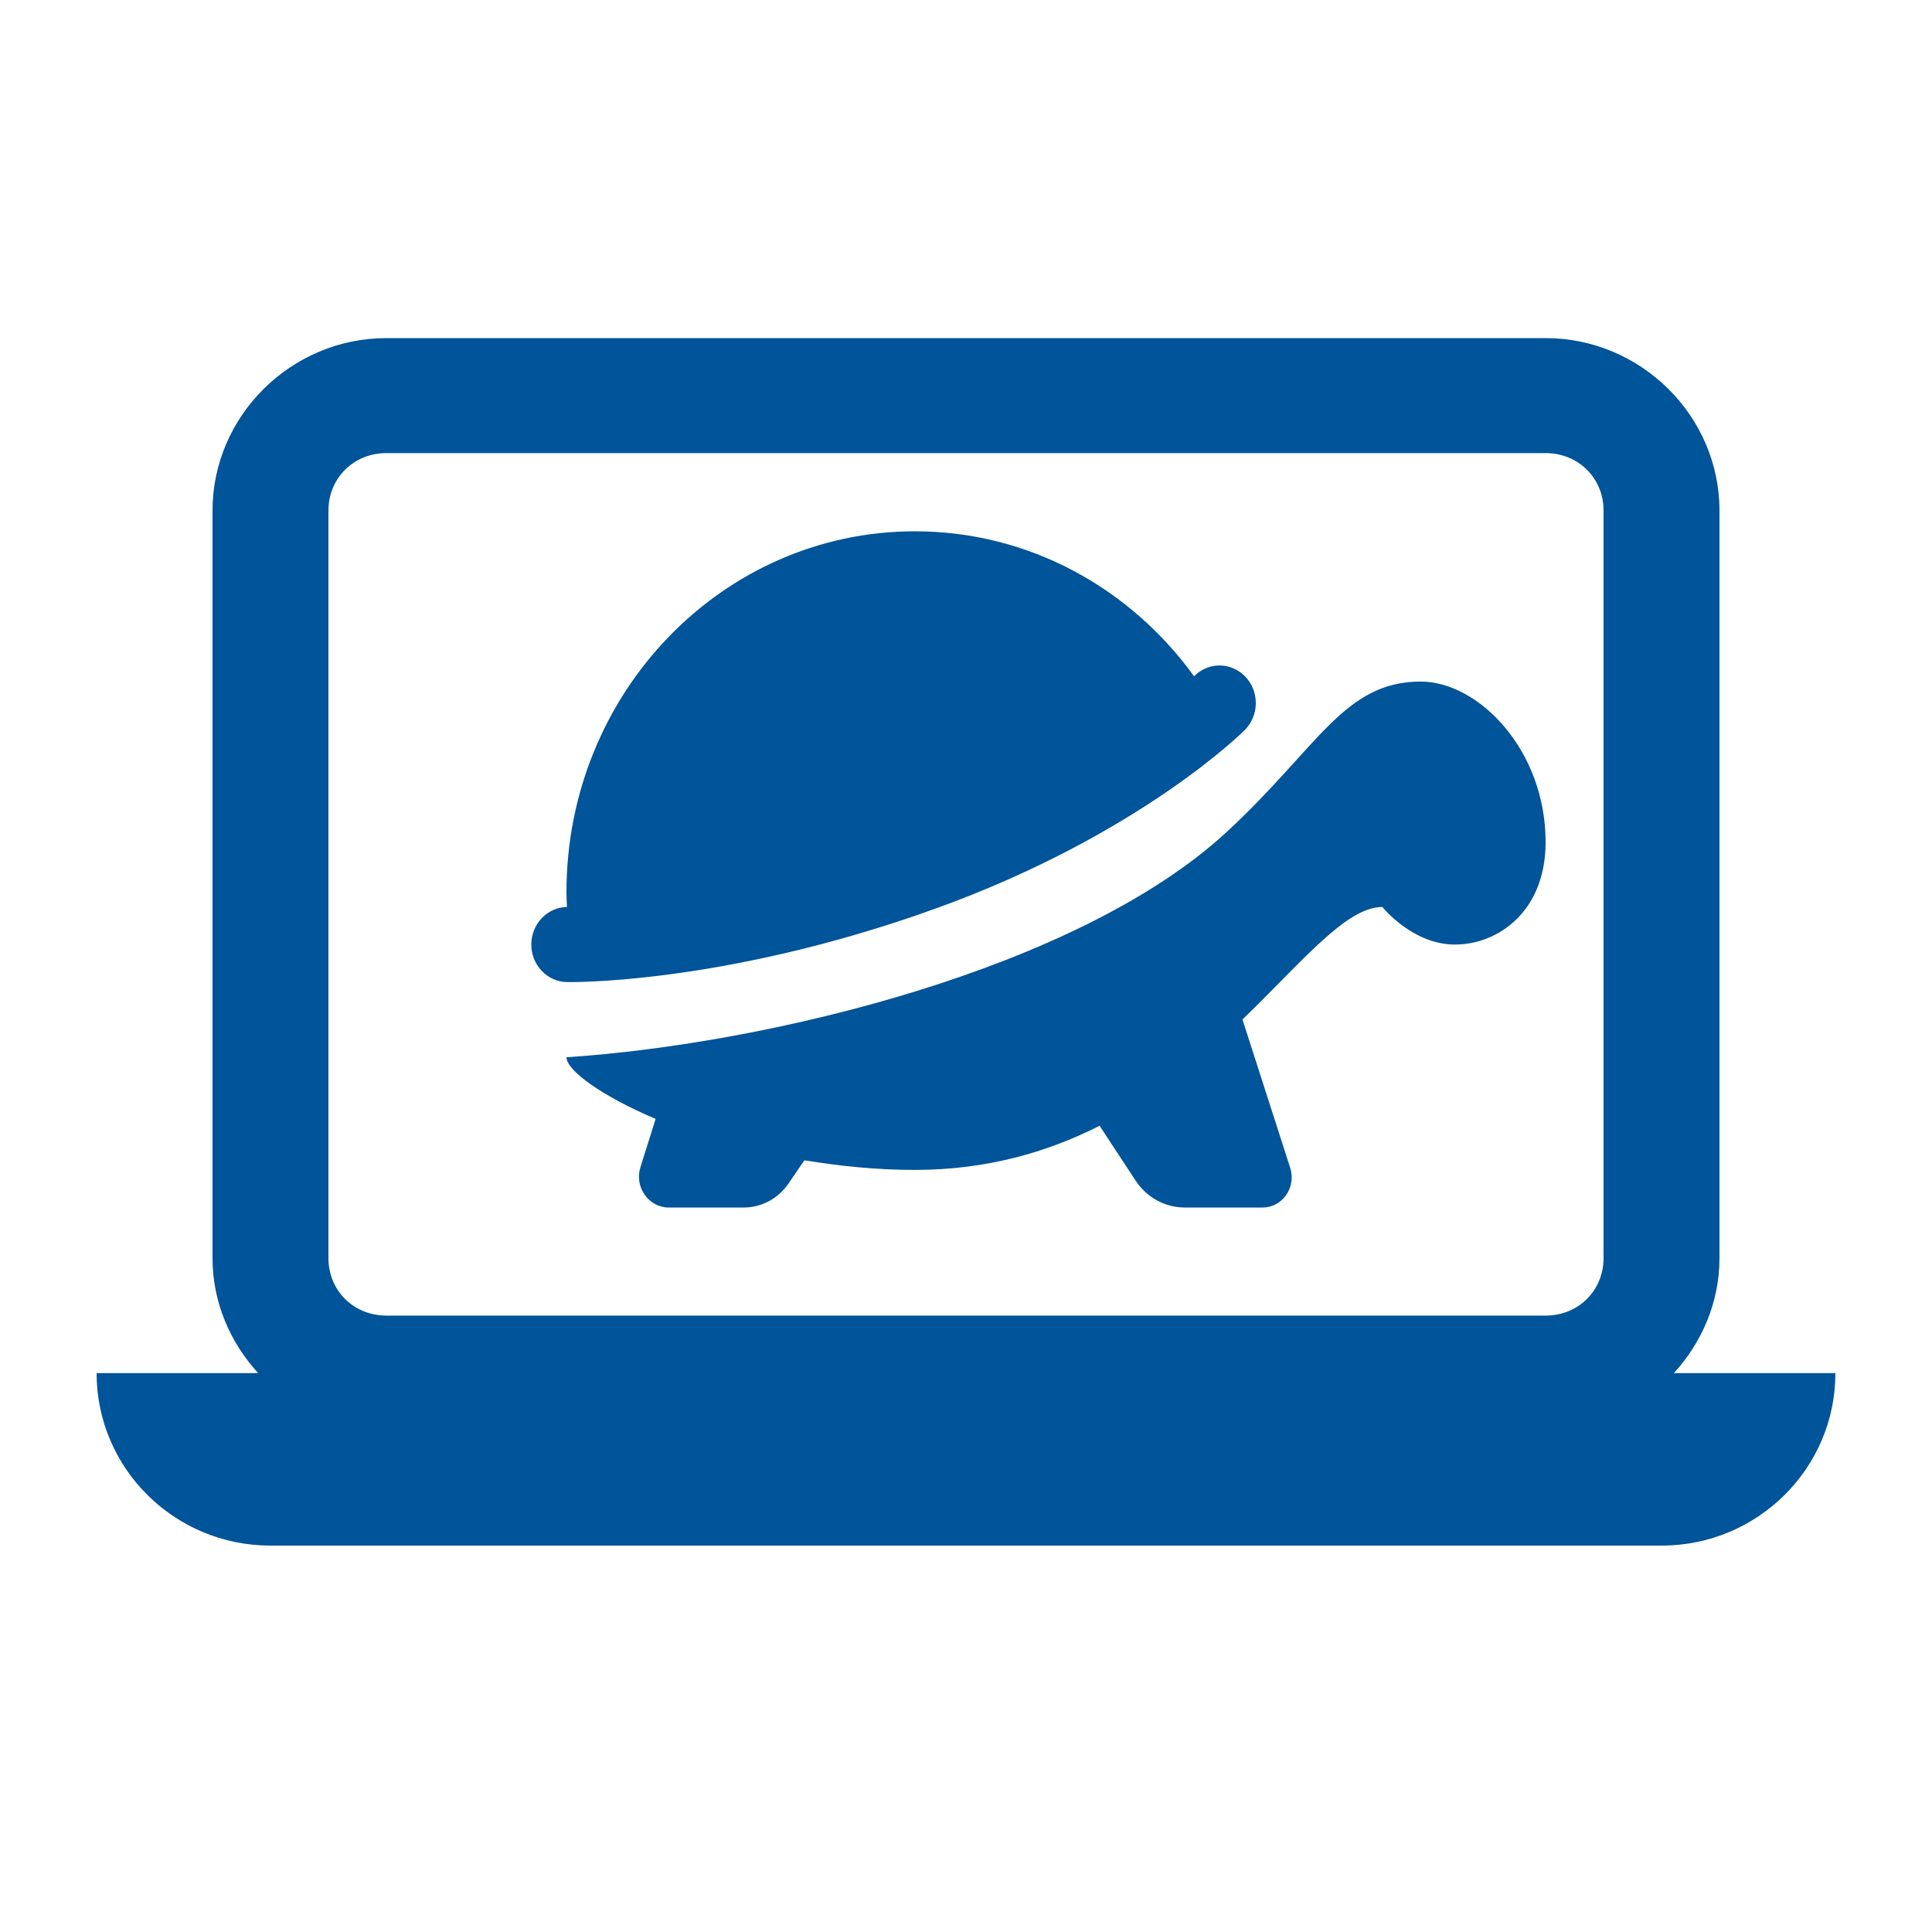
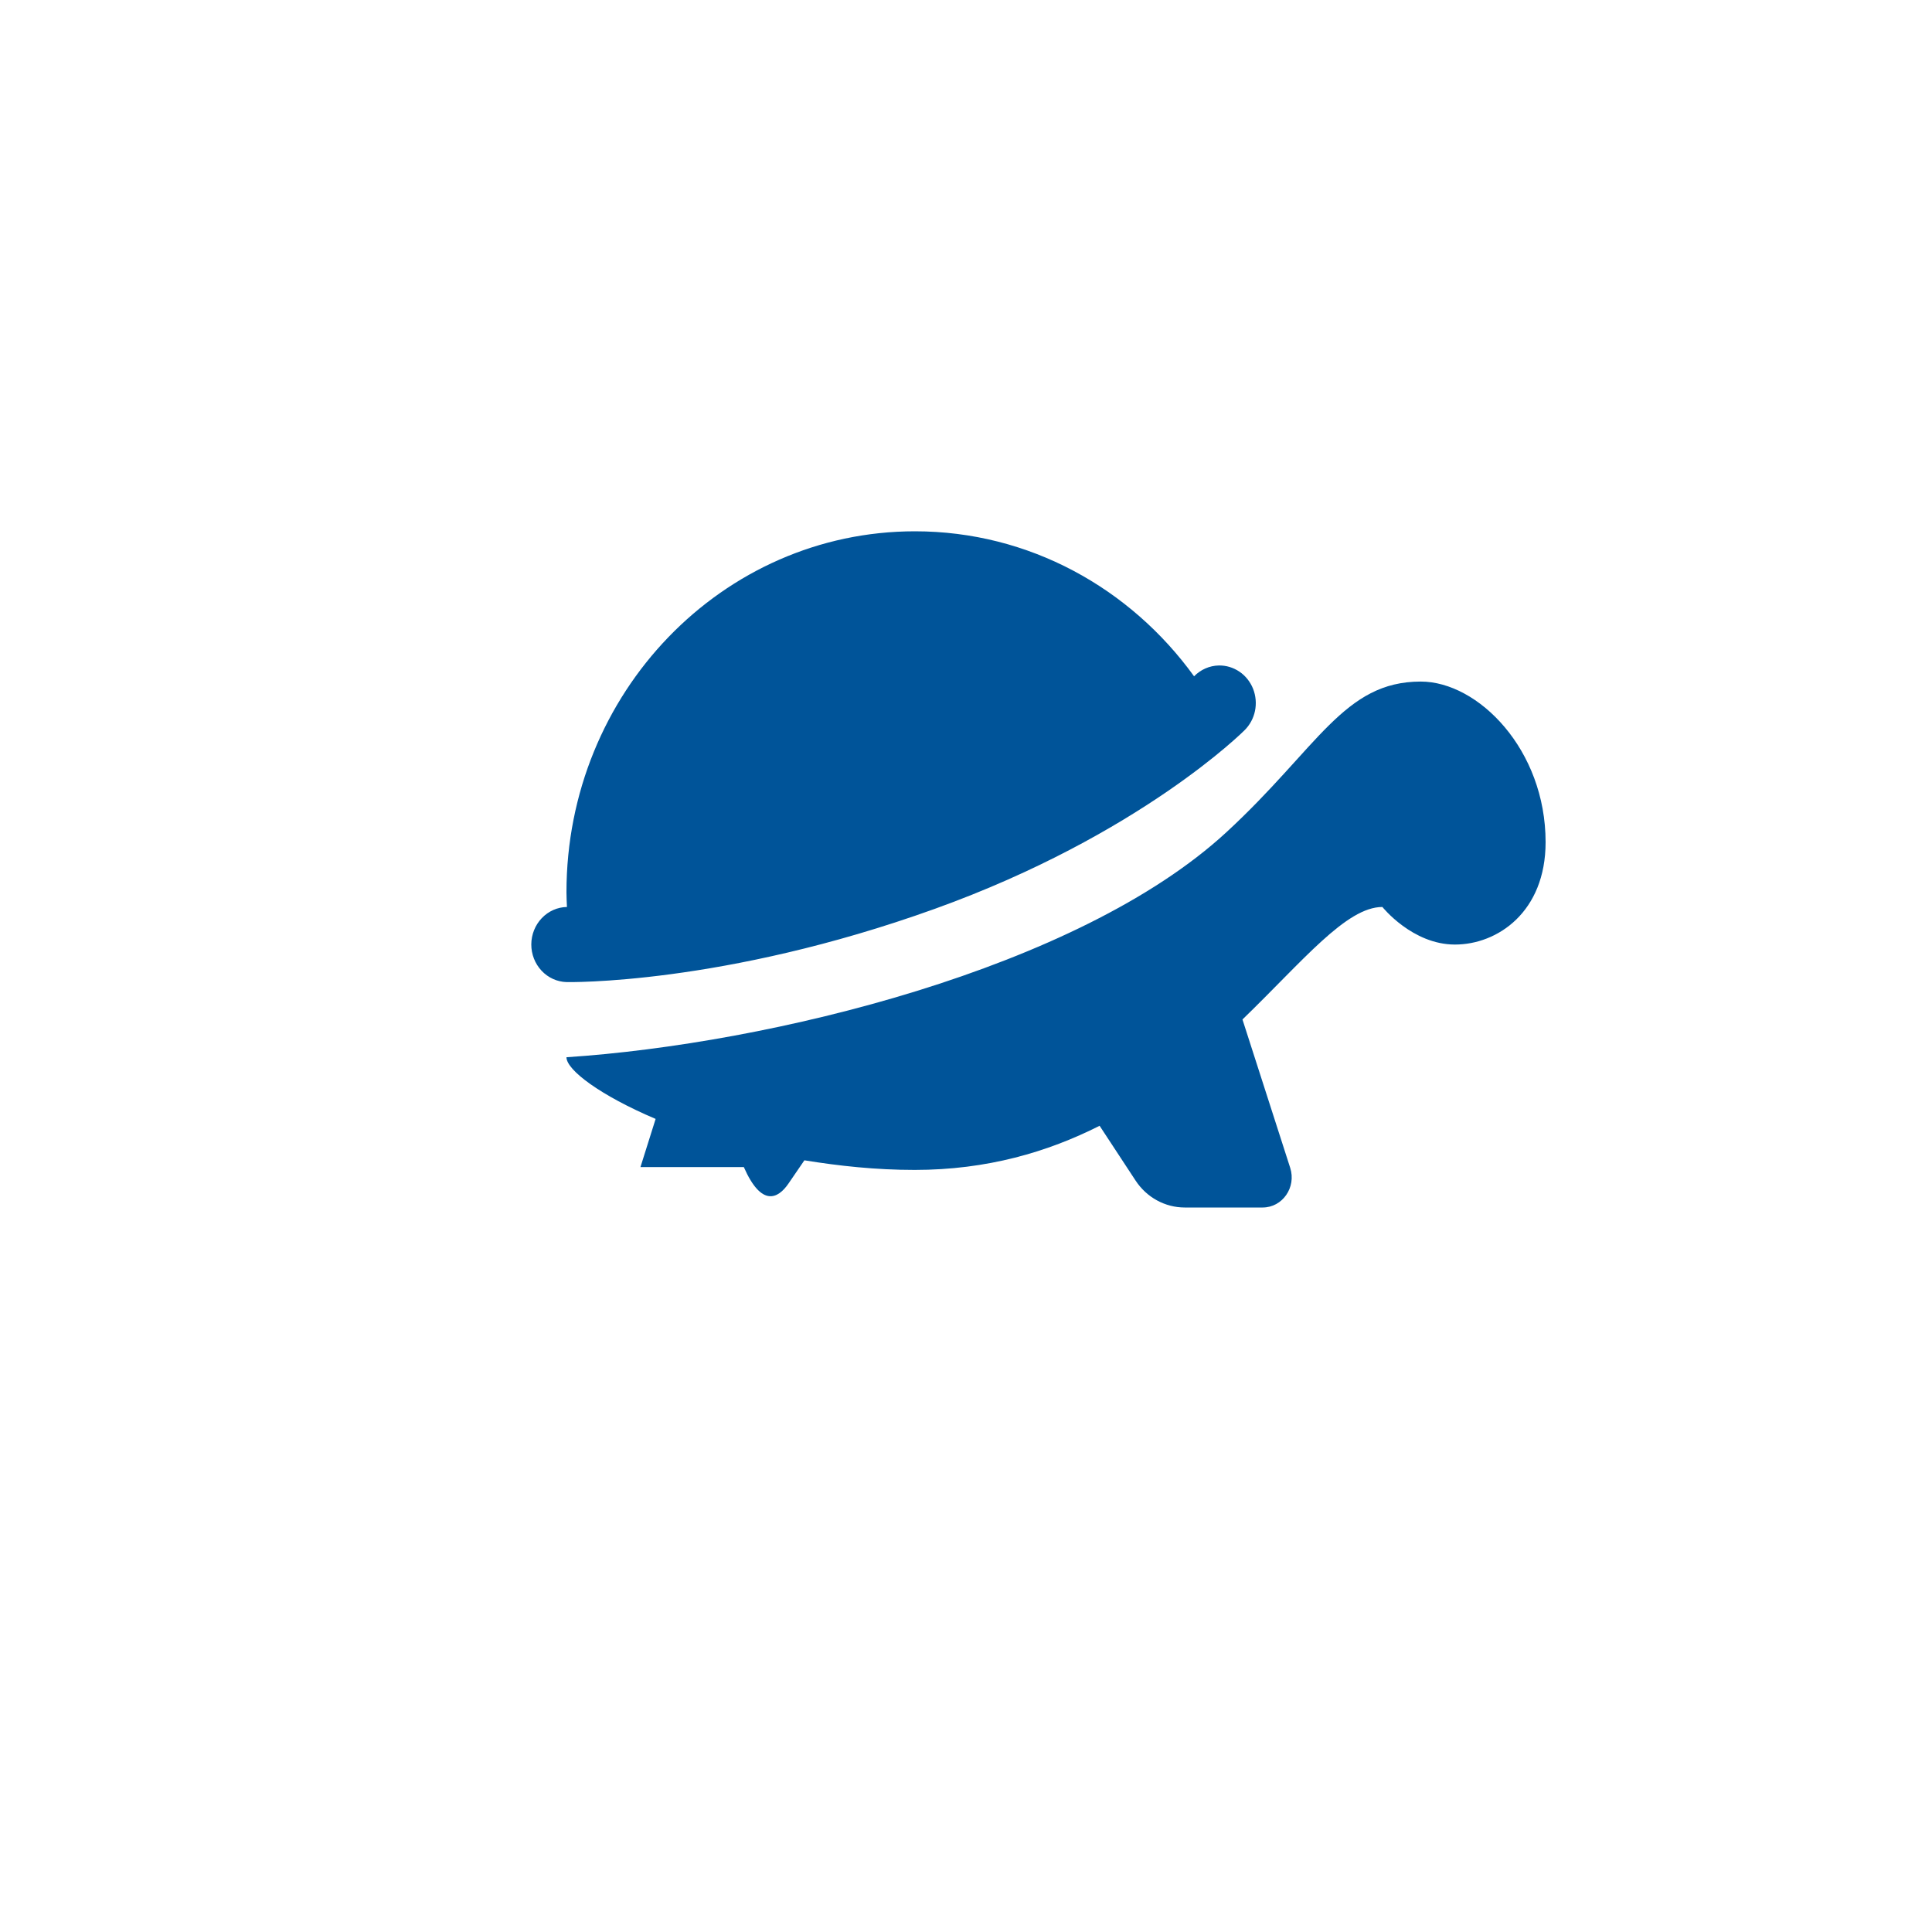
<svg xmlns="http://www.w3.org/2000/svg" width="40" height="40" viewBox="0 0 40 40" fill="none">
-   <path d="M8 7C6.026 7 4.4 8.613 4.4 10.571V26.048C4.4 26.963 4.765 27.794 5.345 28.429H2C2 30.401 3.612 32 5.6 32H34.4C36.388 32 38 30.401 38 28.429H34.656C35.235 27.794 35.6 26.963 35.6 26.048V10.571C35.6 8.613 33.974 7 32 7H8ZM8 9.381H32C32.678 9.381 33.2 9.899 33.2 10.571V26.048C33.2 26.72 32.678 27.238 32 27.238H8C7.322 27.238 6.8 26.72 6.8 26.048V10.571C6.8 9.899 7.322 9.381 8 9.381Z" fill="#005499" />
-   <path d="M18.943 11C14.958 11 11.728 14.346 11.728 18.474C11.728 18.576 11.734 18.677 11.738 18.778C11.542 18.781 11.355 18.864 11.217 19.009C11.079 19.154 11.001 19.349 11 19.552C10.999 19.755 11.075 19.951 11.212 20.097C11.348 20.243 11.535 20.328 11.731 20.333C11.731 20.333 14.952 20.401 19.353 18.817C23.608 17.286 25.765 15.121 25.765 15.121C25.875 15.013 25.951 14.873 25.983 14.72C26.015 14.567 26.001 14.407 25.944 14.261C25.886 14.116 25.788 13.992 25.661 13.906C25.534 13.82 25.385 13.775 25.234 13.778C25.042 13.782 24.859 13.862 24.722 14.002C23.406 12.18 21.308 11 18.943 11ZM29.415 14.111C27.821 14.111 27.289 15.479 25.394 17.228C22.327 20.059 15.916 21.614 11.728 21.889C11.728 22.154 12.43 22.68 13.574 23.166L13.26 24.163C13.13 24.576 13.427 25 13.847 25H15.4C15.768 25 16.111 24.816 16.324 24.505L16.654 24.023C17.371 24.139 18.128 24.222 18.938 24.222C20.436 24.222 21.691 23.851 22.766 23.308L23.512 24.444C23.741 24.792 24.122 25 24.529 25H26.142C26.553 25 26.842 24.582 26.712 24.178L25.724 21.107C26.981 19.891 27.872 18.778 28.621 18.778C28.621 18.778 29.241 19.556 30.123 19.556C31.004 19.556 32 18.882 32 17.436C32 15.518 30.603 14.111 29.415 14.111Z" fill="#005499" />
+   <path d="M18.943 11C14.958 11 11.728 14.346 11.728 18.474C11.728 18.576 11.734 18.677 11.738 18.778C11.542 18.781 11.355 18.864 11.217 19.009C11.079 19.154 11.001 19.349 11 19.552C10.999 19.755 11.075 19.951 11.212 20.097C11.348 20.243 11.535 20.328 11.731 20.333C11.731 20.333 14.952 20.401 19.353 18.817C23.608 17.286 25.765 15.121 25.765 15.121C25.875 15.013 25.951 14.873 25.983 14.72C26.015 14.567 26.001 14.407 25.944 14.261C25.886 14.116 25.788 13.992 25.661 13.906C25.534 13.82 25.385 13.775 25.234 13.778C25.042 13.782 24.859 13.862 24.722 14.002C23.406 12.18 21.308 11 18.943 11ZM29.415 14.111C27.821 14.111 27.289 15.479 25.394 17.228C22.327 20.059 15.916 21.614 11.728 21.889C11.728 22.154 12.43 22.68 13.574 23.166L13.26 24.163H15.4C15.768 25 16.111 24.816 16.324 24.505L16.654 24.023C17.371 24.139 18.128 24.222 18.938 24.222C20.436 24.222 21.691 23.851 22.766 23.308L23.512 24.444C23.741 24.792 24.122 25 24.529 25H26.142C26.553 25 26.842 24.582 26.712 24.178L25.724 21.107C26.981 19.891 27.872 18.778 28.621 18.778C28.621 18.778 29.241 19.556 30.123 19.556C31.004 19.556 32 18.882 32 17.436C32 15.518 30.603 14.111 29.415 14.111Z" fill="#005499" />
</svg>